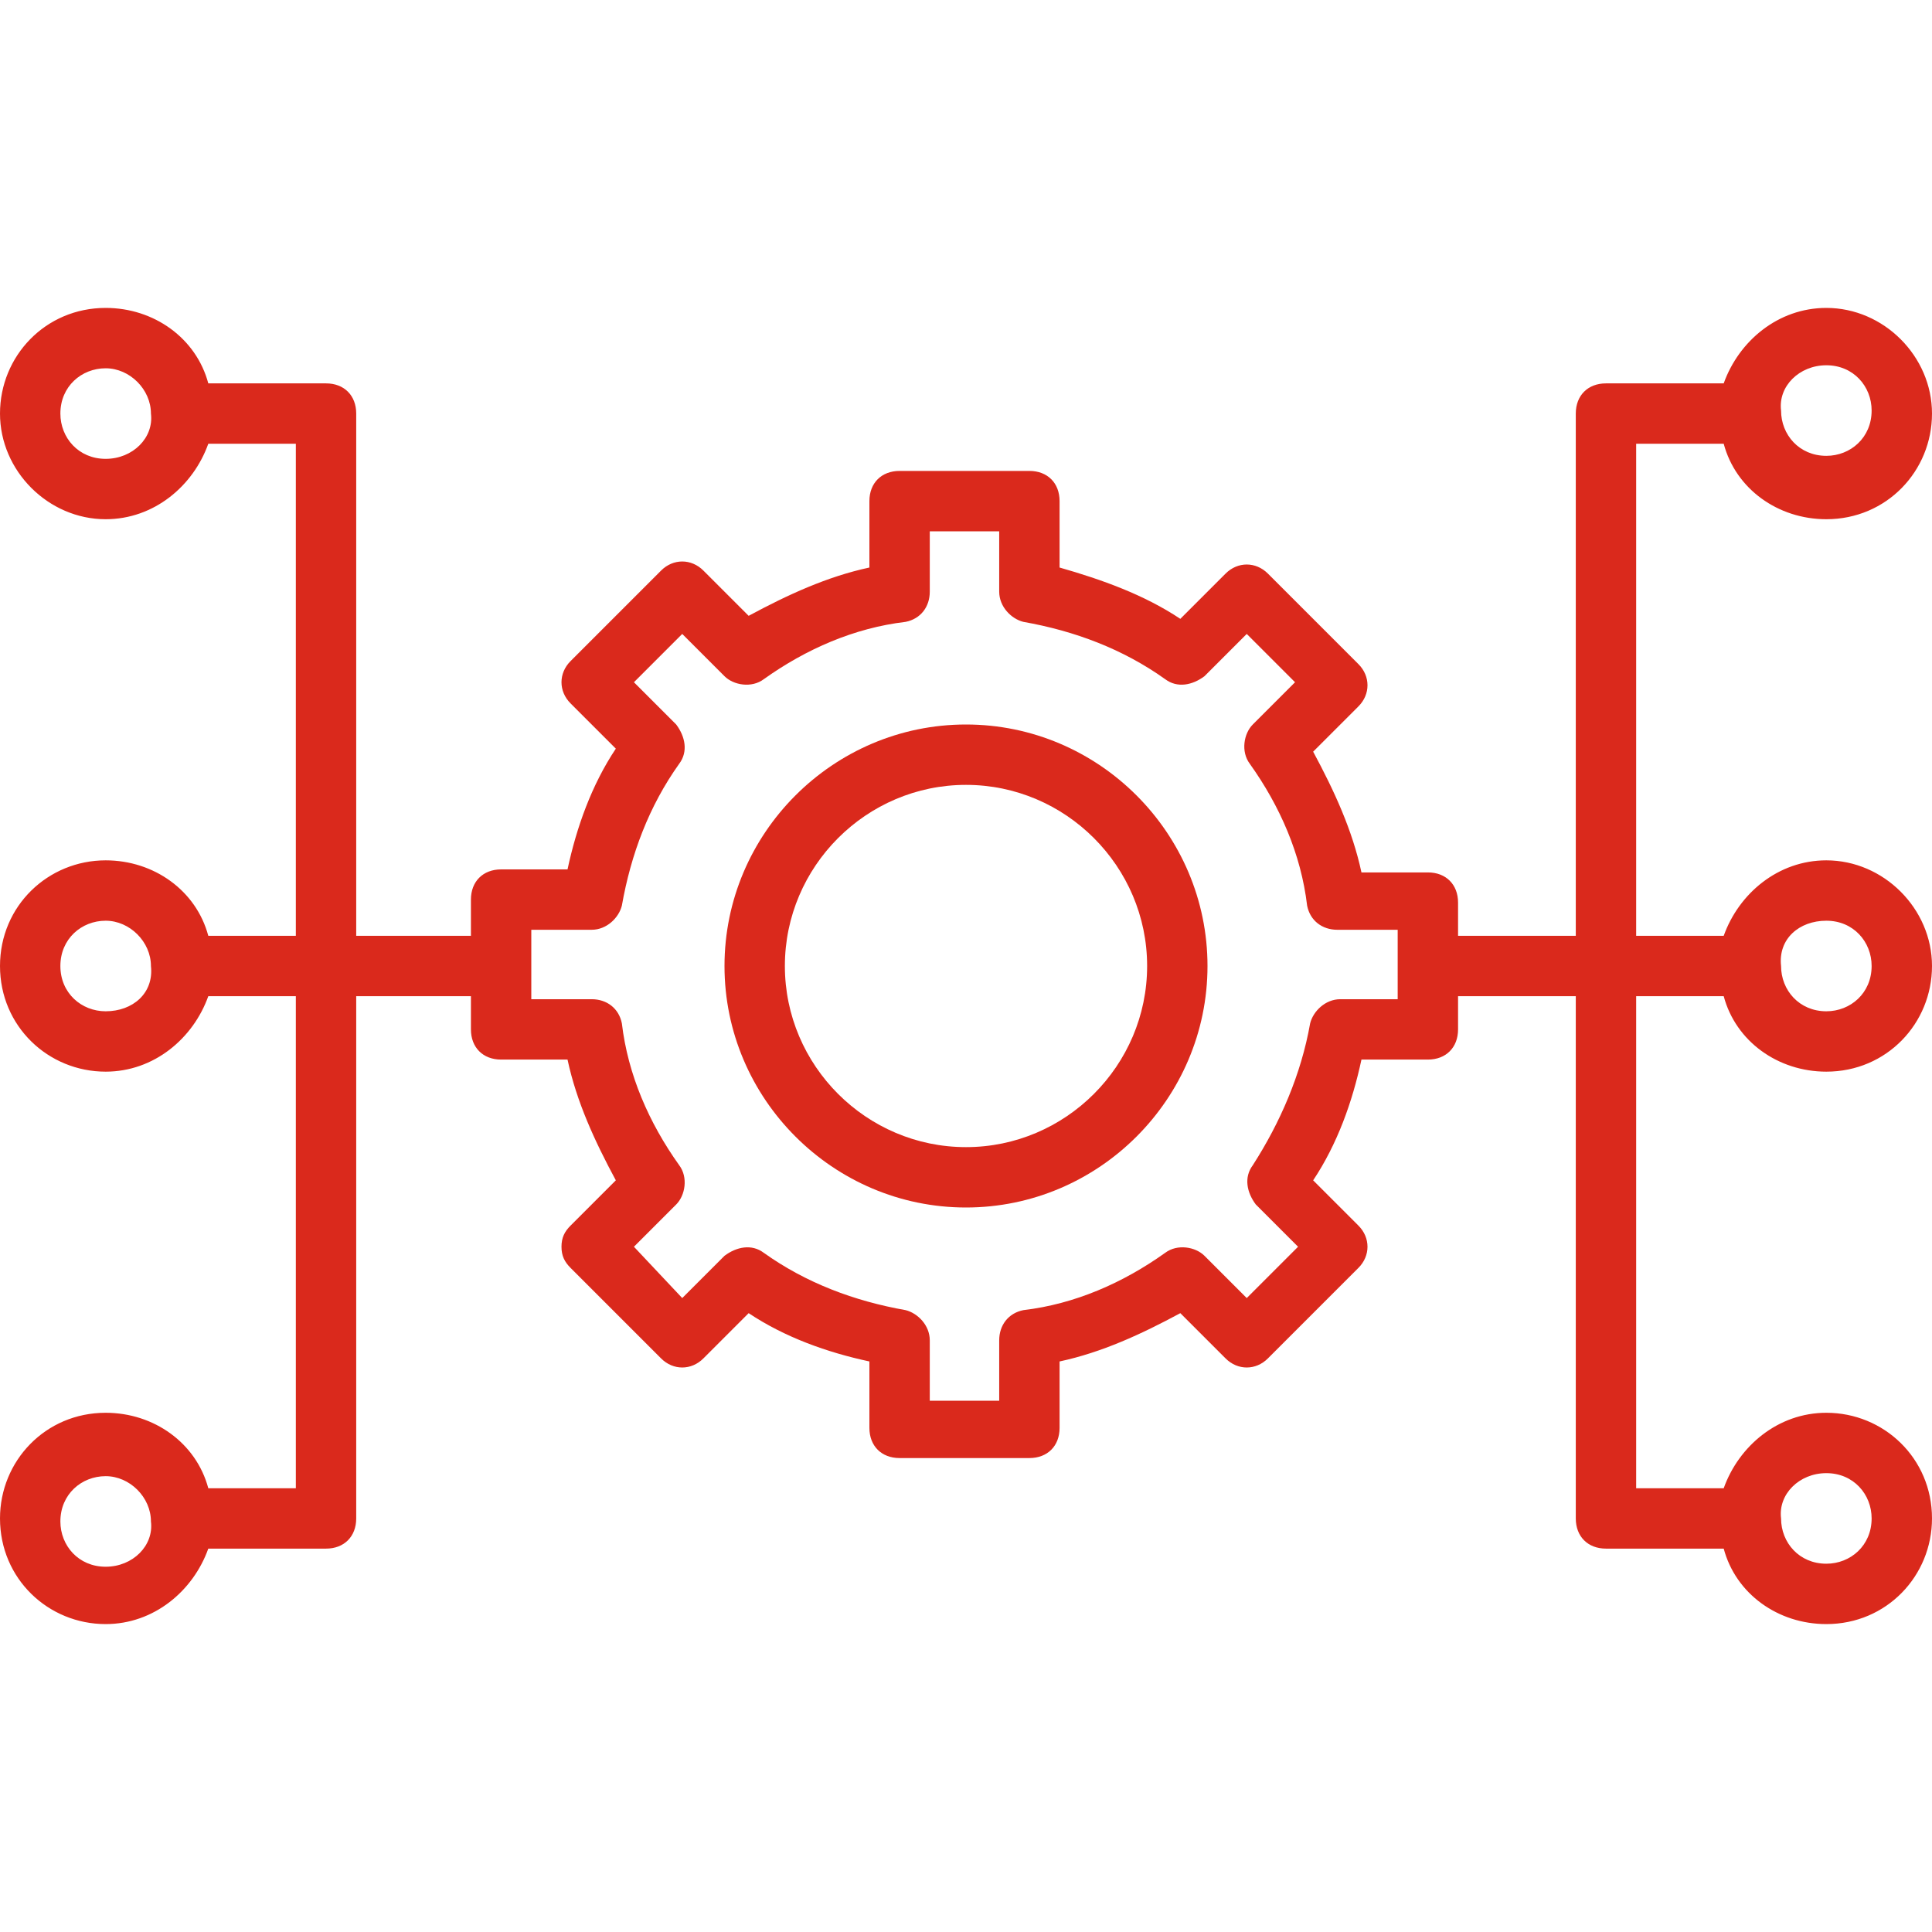
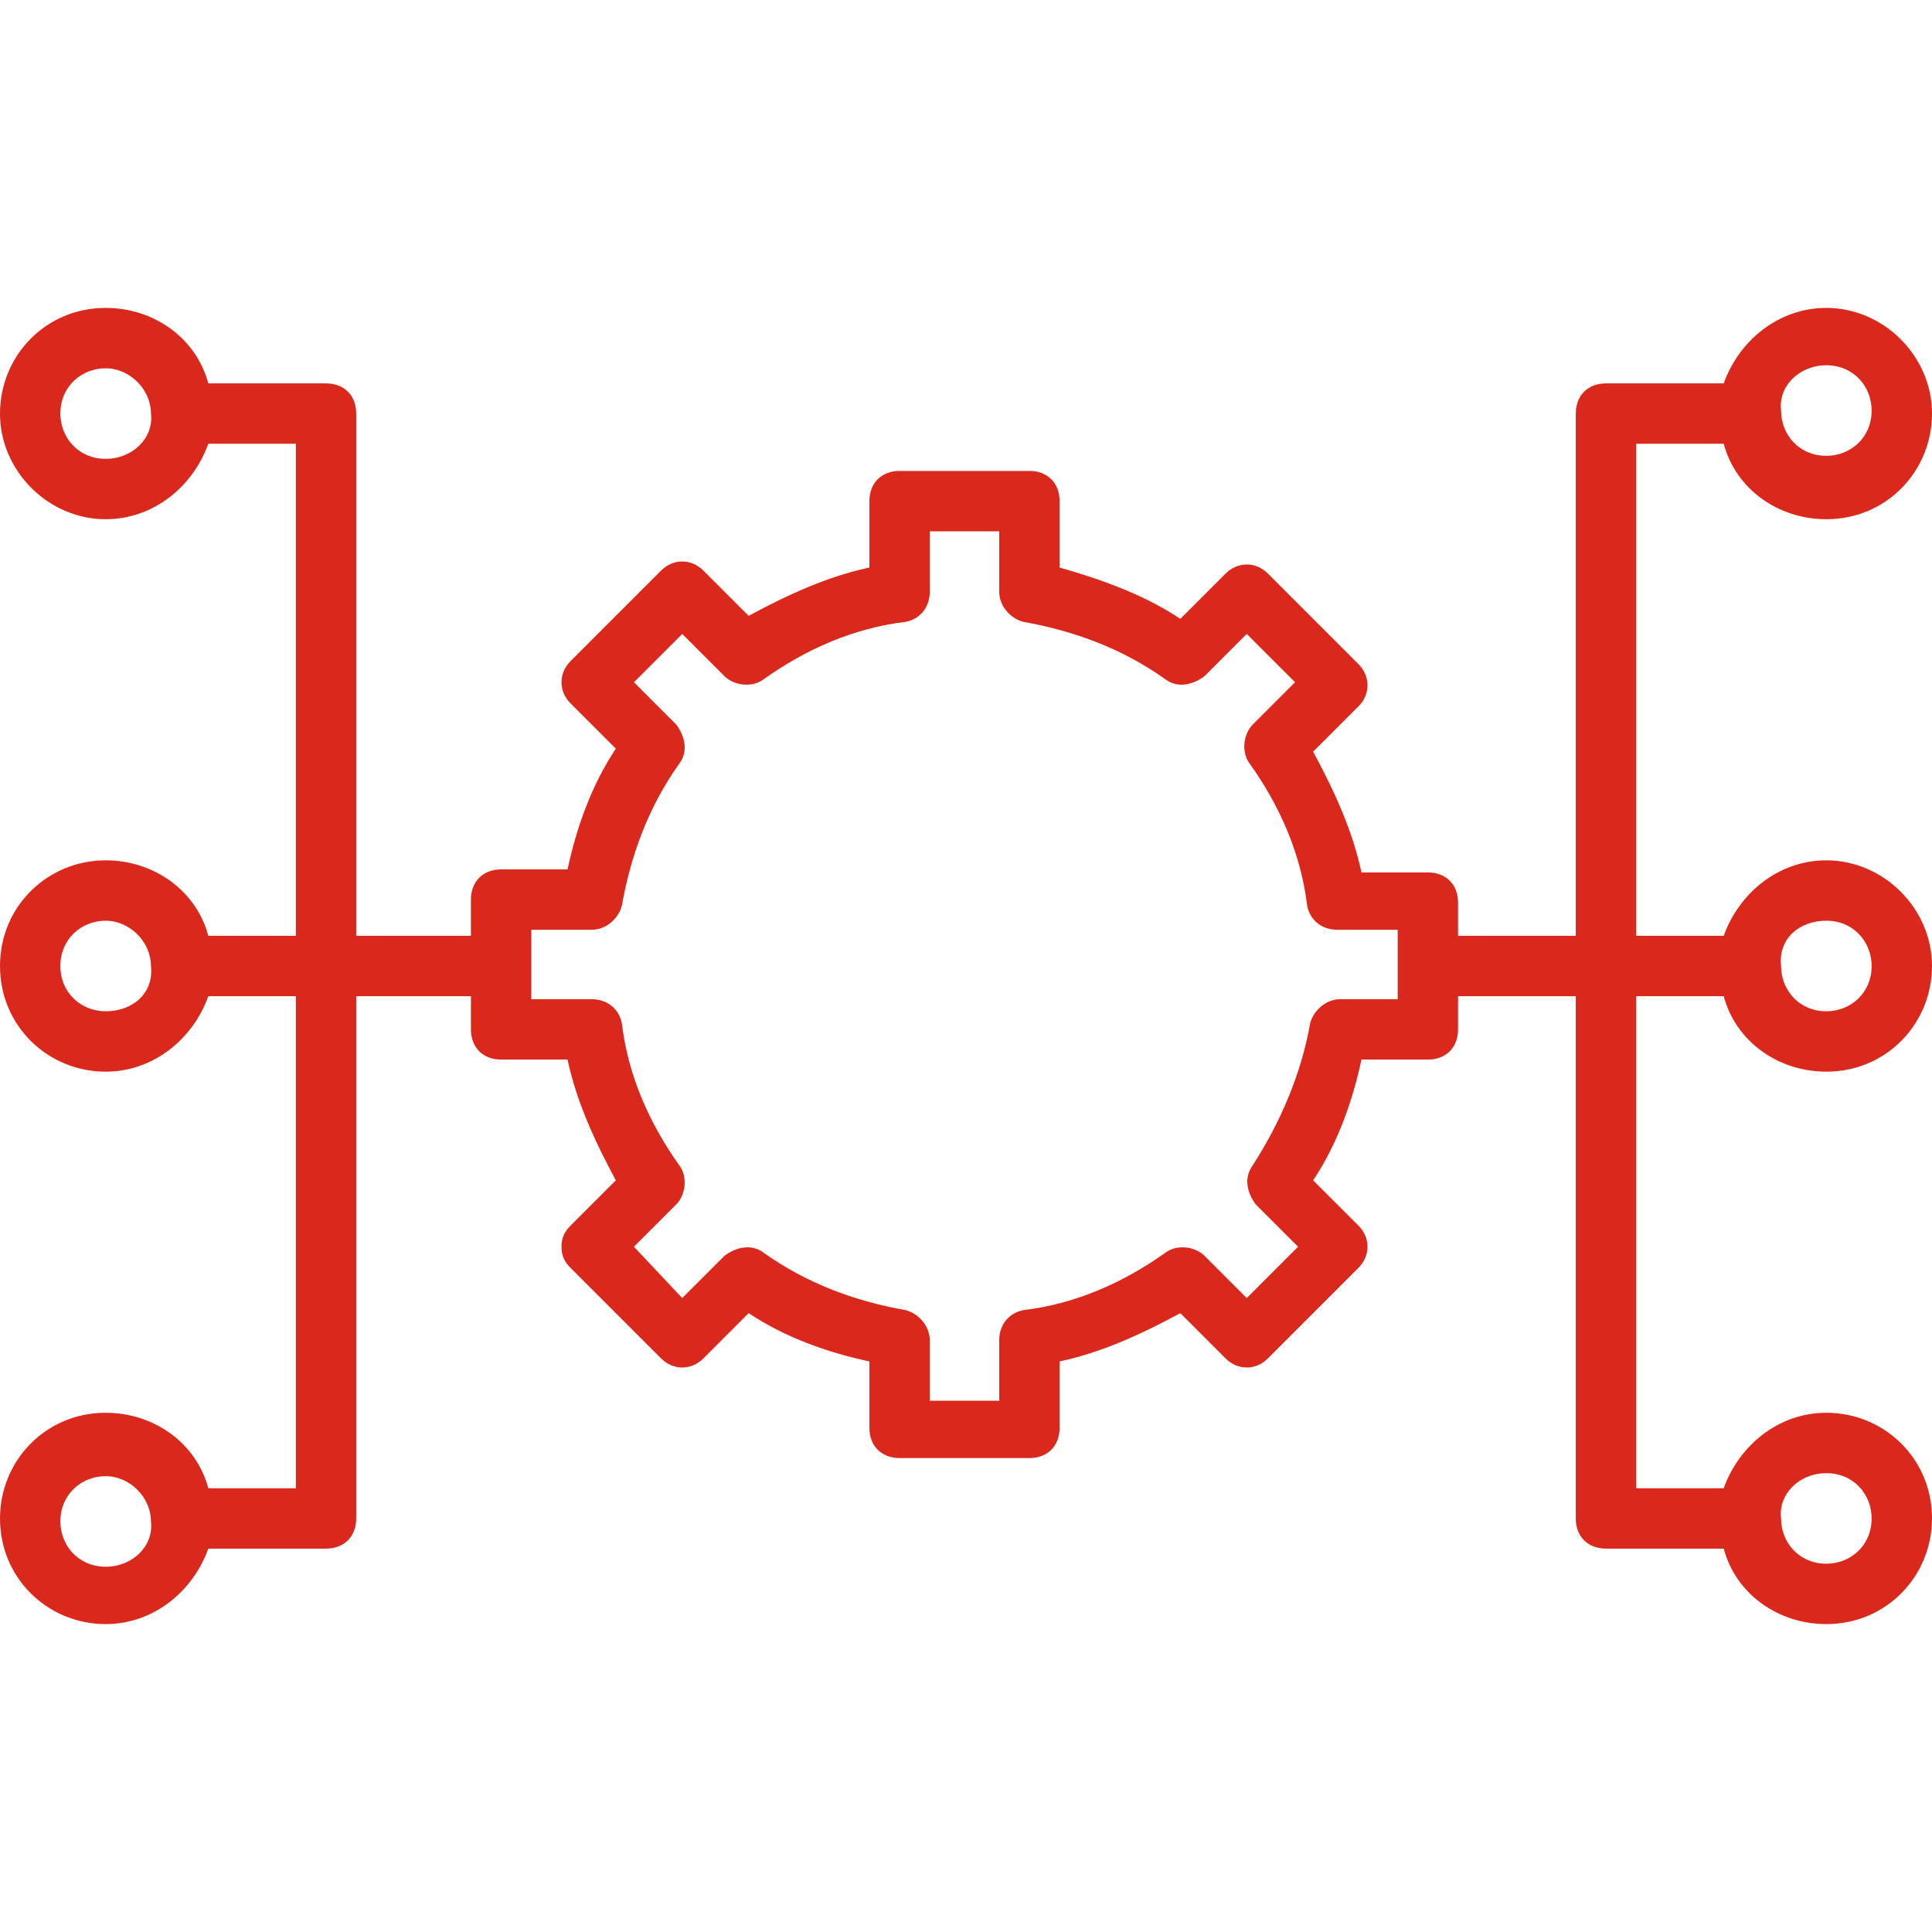
<svg xmlns="http://www.w3.org/2000/svg" id="Layer_1" data-name="Layer 1" viewBox="0 0 512 512">
  <defs>
    <style> .cls-1 { fill: #da291c; } </style>
  </defs>
-   <path class="cls-1" d="M256,192c-35.2,0-64,28.8-64,64s28.8,64,64,64,64-28.8,64-64-28.8-64-64-64ZM256,304c-26.4,0-48-21.6-48-48s21.6-48,48-48,48,21.6,48,48-21.6,48-48,48Z" />
  <path class="cls-1" d="M433.6,264h23.2c3.2,12,14.4,20,27.2,20,16,0,28-12.8,28-28s-12.8-28-28-28c-12.8,0-23.2,8.8-27.2,20h-23.2V117.6h23.2c3.2,12,14.4,20,27.2,20,16,0,28-12.8,28-28s-12.8-28-28-28c-12.8,0-23.2,8.8-27.2,20h-31.2c-4.8,0-8,3.2-8,8v138.4h-31.2v-8.8c0-4.8-3.2-8-8-8h-17.6c-2.4-11.2-7.2-21.6-12.8-32l12-12c3.2-3.2,3.2-8,0-11.2l-24-24c-3.2-3.2-8-3.2-11.2,0l-12,12c-9.6-6.4-20.8-10.4-32-13.6v-17.6c0-4.8-3.2-8-8-8h-34.4c-4.8,0-8,3.2-8,8v17.6c-11.2,2.4-21.6,7.2-32,12.8l-12-12c-3.2-3.2-8-3.2-11.2,0l-24,24c-3.2,3.2-3.2,8,0,11.2l12,12c-6.4,9.6-10.4,20.8-12.8,32h-17.6c-4.8,0-8,3.2-8,8v9.6h-30.4V109.6c0-4.8-3.2-8-8-8h-31.2c-3.2-12-14.4-20-27.2-20-16,0-28,12.8-28,28s12.8,28,28,28c12.8,0,23.2-8.8,27.2-20h23.2v130.4h-23.2c-3.2-12-14.4-20-27.2-20-15.2,0-28,12-28,28s12.8,28,28,28c12.8,0,23.2-8.8,27.2-20h23.2v130.4h-23.2c-3.2-12-14.4-20-27.2-20-16,0-28,12.8-28,28,0,16,12.8,28,28,28,12.8,0,23.2-8.8,27.2-20h31.2c4.8,0,8-3.2,8-8v-138.4h30.4v8.8c0,4.8,3.2,8,8,8h17.6c2.4,11.2,7.2,21.6,12.8,32l-12,12c-1.6,1.6-2.4,3.2-2.4,5.6s.8,4,2.4,5.6l24,24c3.2,3.2,8,3.2,11.2,0l12-12c9.6,6.4,20.8,10.4,32,12.8v17.6c0,4.8,3.2,8,8,8h34.4c4.8,0,8-3.2,8-8v-17.6c11.2-2.4,21.6-7.2,32-12.8l12,12c3.2,3.2,8,3.2,11.2,0l24-24c3.2-3.2,3.2-8,0-11.2l-12-12c6.4-9.6,10.4-20.8,12.8-32h17.6c4.8,0,8-3.2,8-8v-8.8h31.2v138.4c0,4.8,3.2,8,8,8h31.2c3.2,12,14.4,20,27.2,20,16,0,28-12.8,28-28,0-16-12.8-28-28-28-12.8,0-23.2,8.8-27.2,20h-23.2v-130.4ZM484,244c7.2,0,12,5.6,12,12,0,7.2-5.6,12-12,12-7.2,0-12-5.6-12-12-.8-7.2,4.8-12,12-12ZM484,96.8c7.2,0,12,5.6,12,12,0,7.2-5.6,12-12,12-7.2,0-12-5.6-12-12-.8-6.4,4.8-12,12-12ZM28,121.6c-7.2,0-12-5.6-12-12,0-7.2,5.6-12,12-12s12,5.6,12,12c.8,6.4-4.8,12-12,12ZM28,415.2c-7.2,0-12-5.6-12-12,0-7.2,5.6-12,12-12s12,5.6,12,12c.8,6.4-4.8,12-12,12ZM28,268c-6.4,0-12-4.8-12-12s5.6-12,12-12,12,5.6,12,12c.8,7.2-4.8,12-12,12ZM371.2,264.8h-16c-4,0-7.2,3.2-8,6.4-2.4,13.6-8,26.4-15.2,37.6-2.4,3.2-1.6,7.2.8,10.4l11.2,11.2-13.6,13.6-11.2-11.2c-2.4-2.4-7.2-3.2-10.4-.8-11.2,8-24,13.6-37.6,15.2-4,.8-6.4,4-6.4,8v16h-18.4v-16c0-4-3.2-7.2-6.4-8-13.6-2.4-26.4-7.2-37.6-15.2-3.2-2.4-7.2-1.6-10.4.8l-11.2,11.2-12.8-13.6,11.2-11.2c2.4-2.4,3.2-7.2.8-10.4-8-11.2-13.6-24-15.2-37.6-.8-4-4-6.4-8-6.4h-16v-18.4h16c4,0,7.2-3.2,8-6.4,2.4-13.6,7.2-26.4,15.2-37.6,2.4-3.2,1.6-7.2-.8-10.4l-11.2-11.2,12.8-12.8,11.2,11.2c2.4,2.4,7.2,3.2,10.4.8,11.2-8,24-13.6,37.6-15.2,4-.8,6.4-4,6.4-8v-16h18.4v16c0,4,3.2,7.2,6.4,8,13.6,2.4,26.4,7.2,37.6,15.2,3.2,2.4,7.2,1.6,10.4-.8l11.2-11.2,12.8,12.8-11.2,11.2c-2.4,2.4-3.2,7.2-.8,10.4,8,11.2,13.6,24,15.2,37.6.8,4,4,6.4,8,6.4h16v18.4h.8ZM484,390.4c7.2,0,12,5.6,12,12,0,7.2-5.6,12-12,12-7.2,0-12-5.6-12-12-.8-6.4,4.8-12,12-12Z" />
</svg>